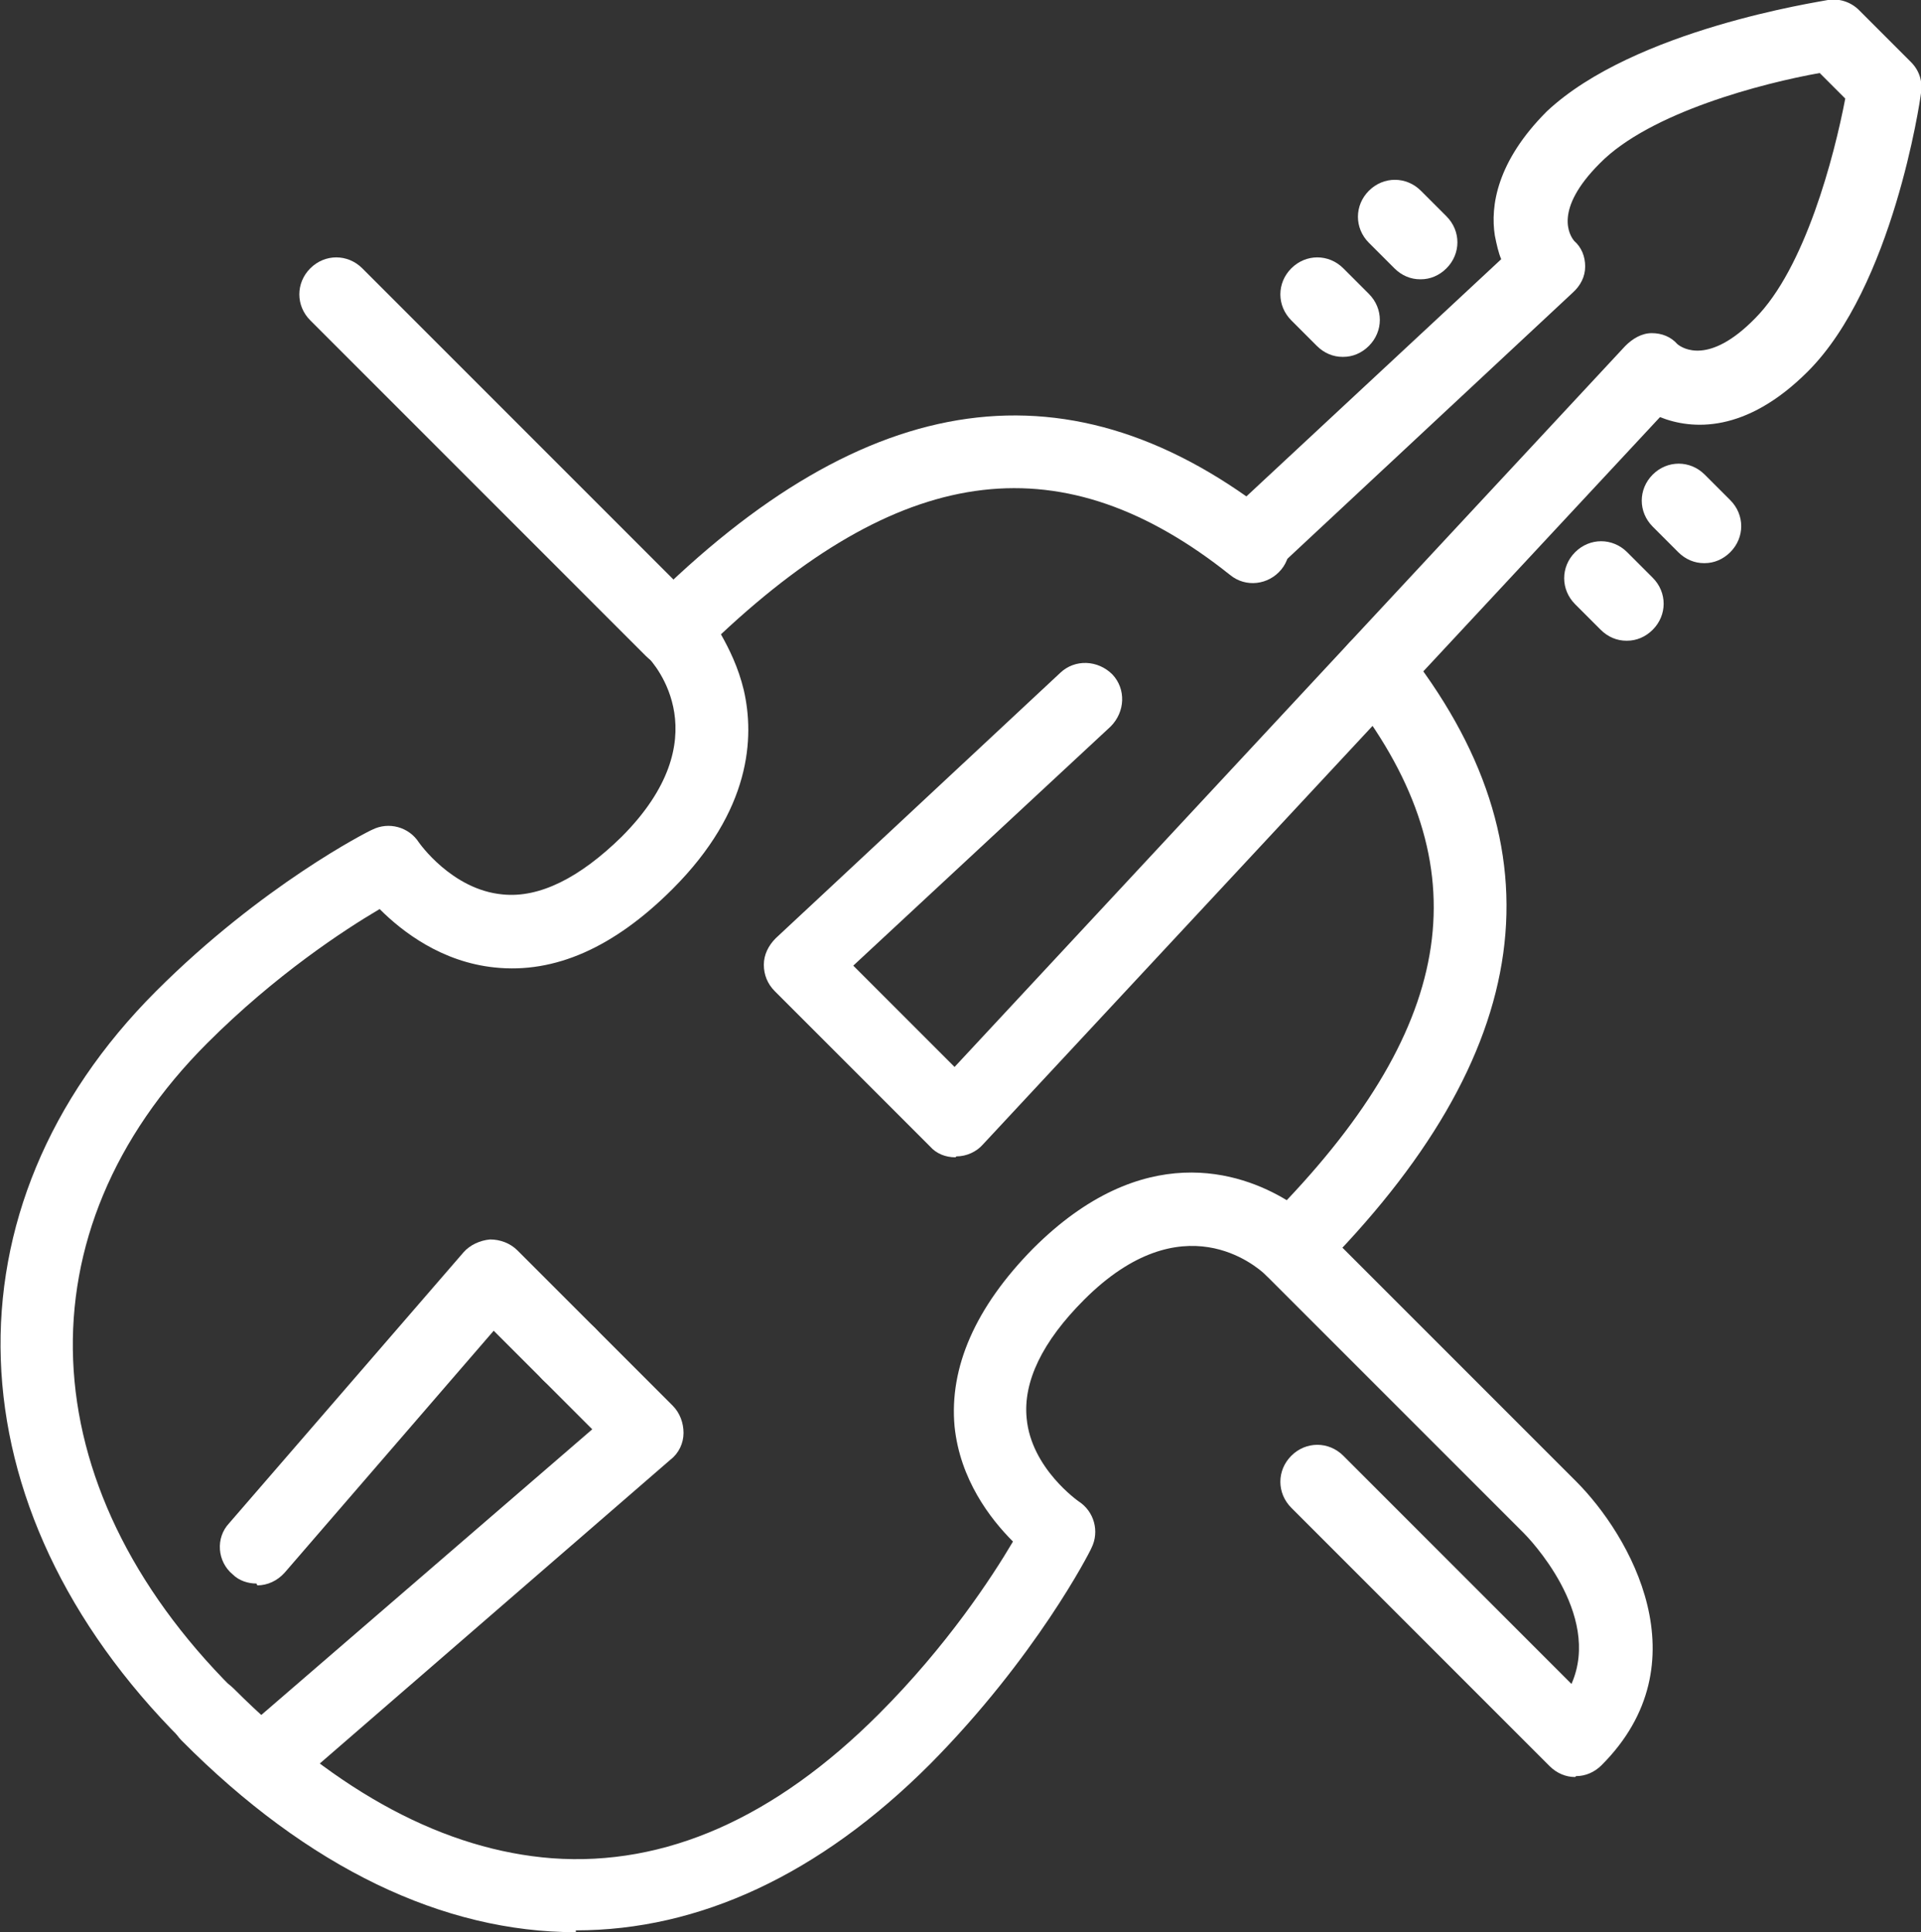
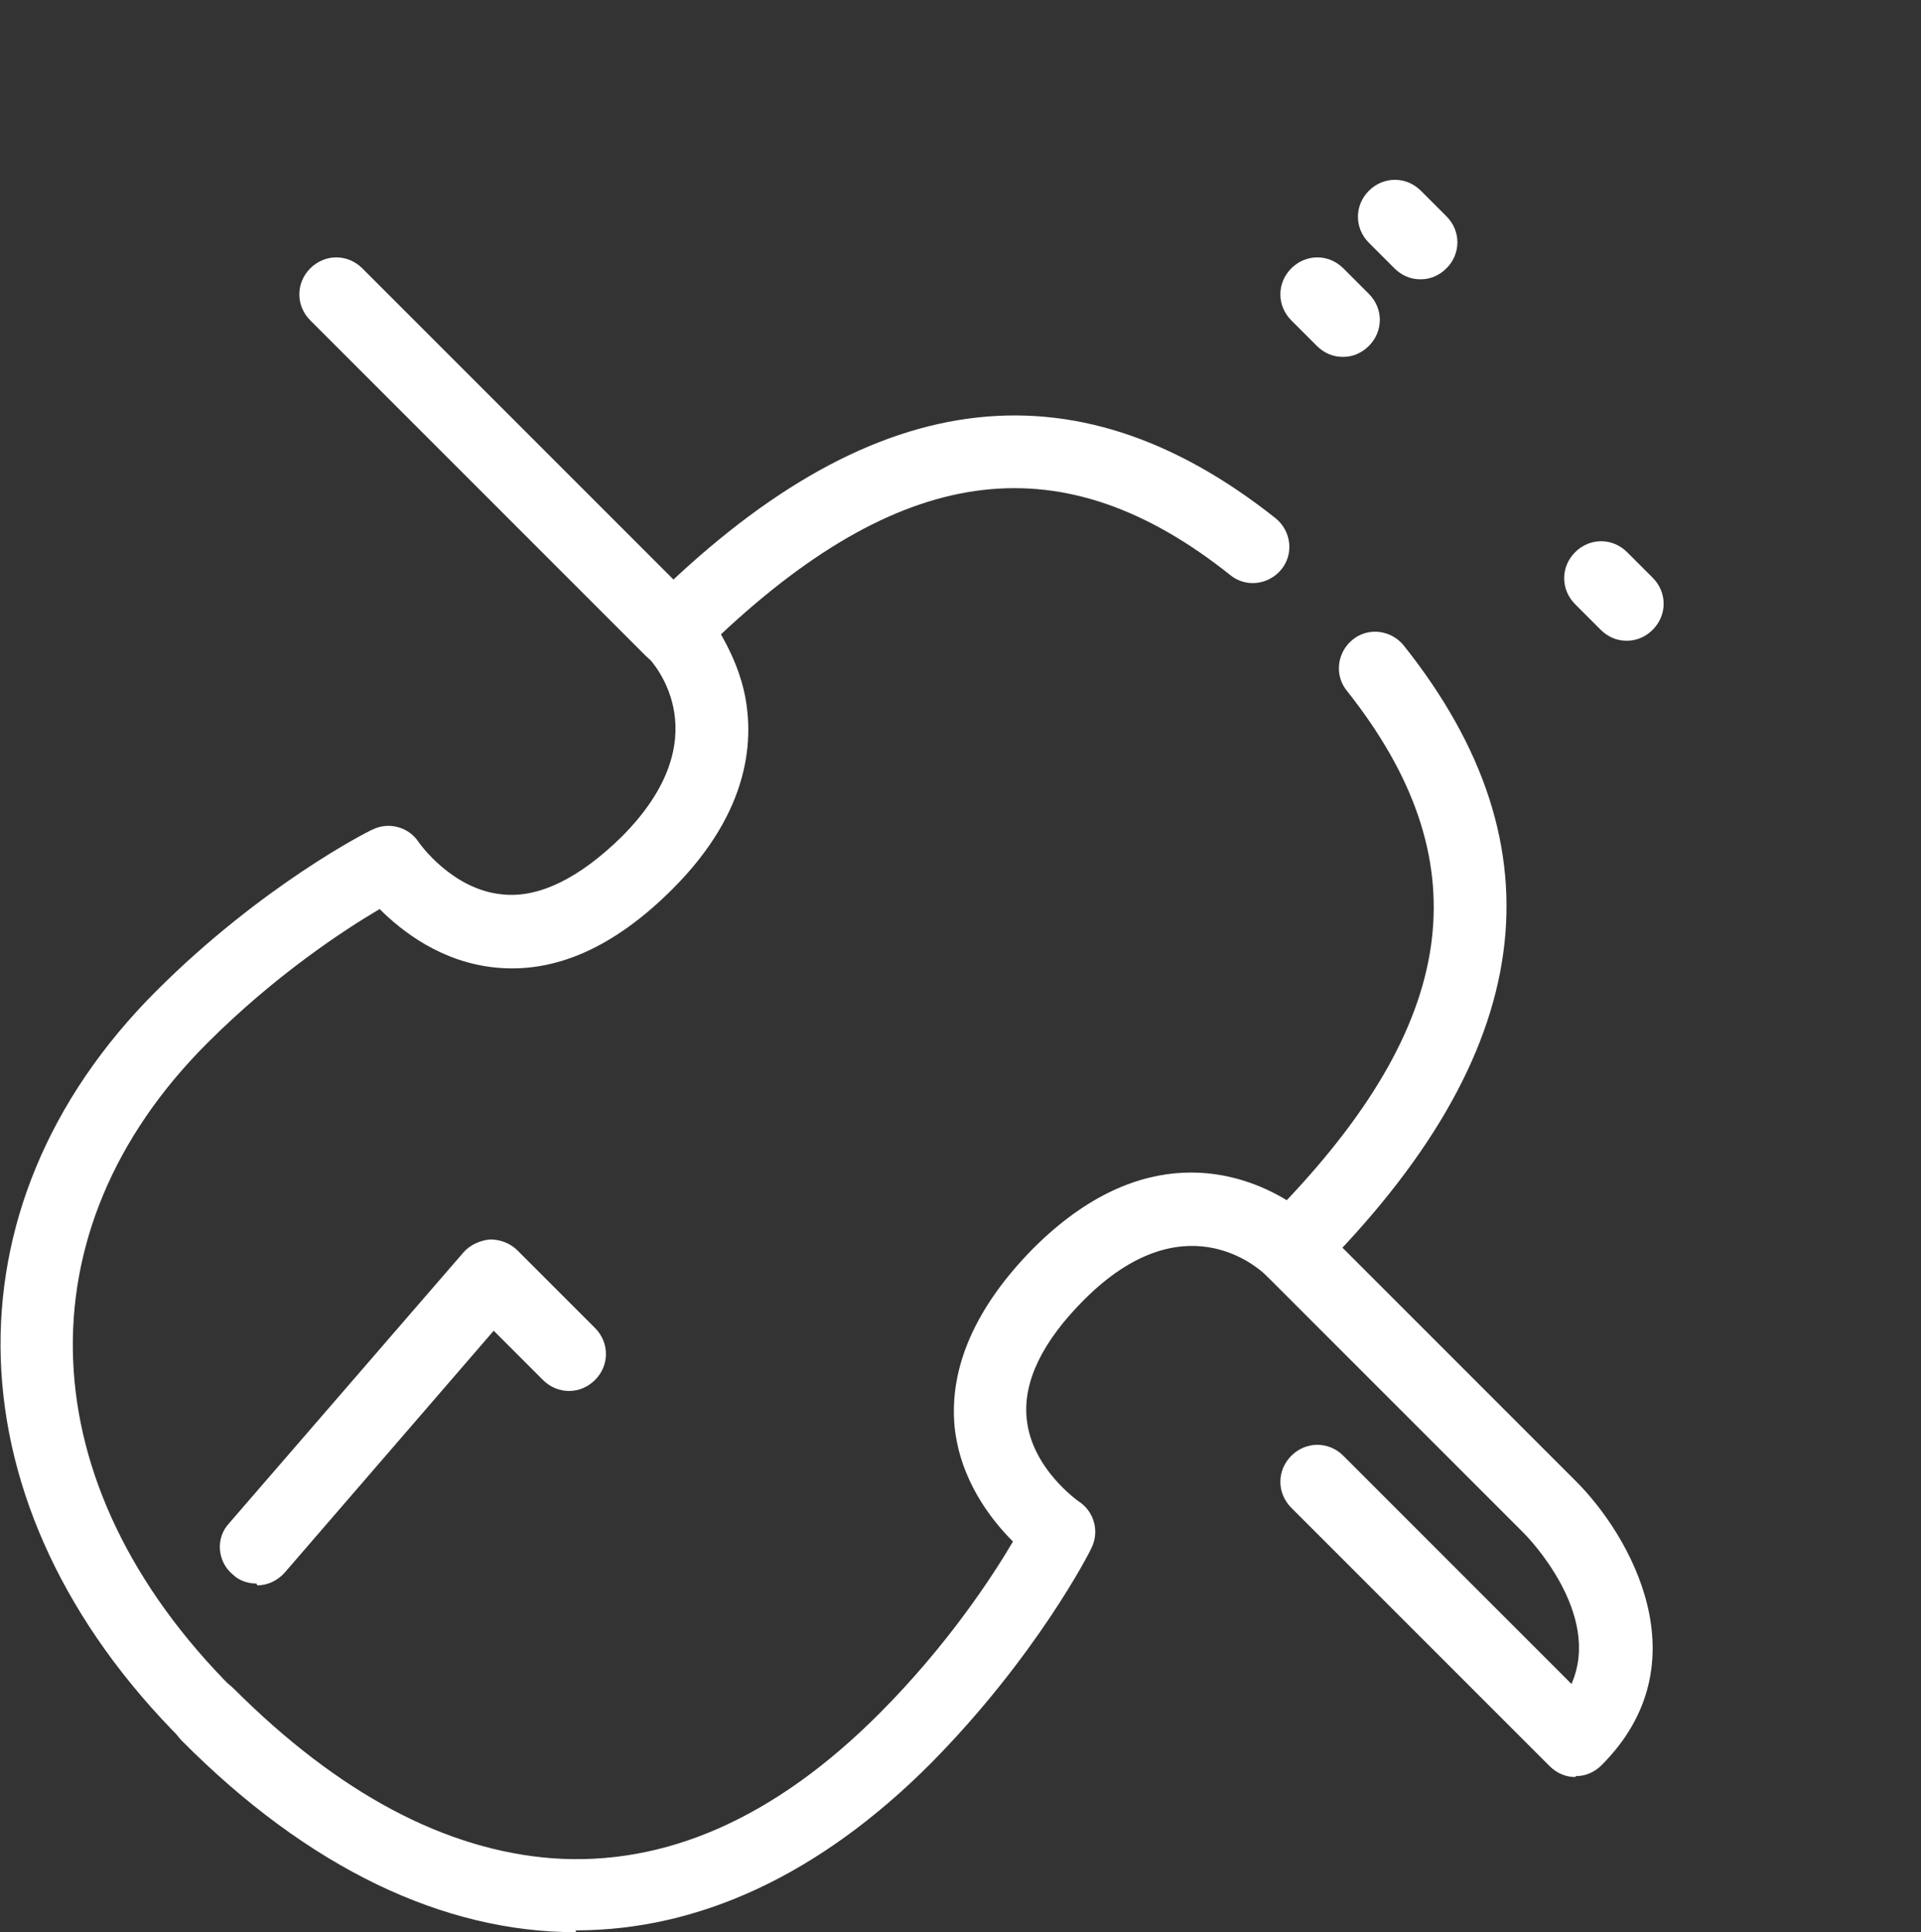
<svg xmlns="http://www.w3.org/2000/svg" id="Icon_and_text" version="1.1" viewBox="0 0 210.5 211.7">
  <rect x="0" y="0" width="210.5" height="211.7" fill="#333333" stroke="none" />
  <defs>
    <style> .st0 { fill: #FFFFFF; } </style>
  </defs>
-   <path class="st0" d="M28.8,197c-1.1,0-2.2-.5-3-1.4-1.4-1.7-1.3-4.2.4-5.6l38.7-33.4-5.4-5.4c-1.6-1.6-1.6-4.1,0-5.7s4.1-1.6,5.7,0l8.5,8.5c.8.8,1.2,1.9,1.2,3s-.5,2.2-1.4,2.9l-41.9,36.3c-.8.7-1.7,1-2.6,1Z" />
  <path class="st0" d="M28.1,173.5c-.9,0-1.9-.3-2.6-1-1.7-1.4-1.9-4-.4-5.6l25.7-29.7c.7-.8,1.8-1.3,2.9-1.4,1.1,0,2.2.4,3,1.2l8.5,8.5c1.6,1.6,1.6,4.1,0,5.7-1.6,1.6-4.1,1.6-5.7,0l-5.4-5.4-22.9,26.5c-.8.9-1.9,1.4-3,1.4Z" />
  <g>
    <path class="st0" d="M63.1,211.7c-14.5,0-29.3-7-43.2-21-1.6-1.6-1.6-4.1,0-5.7,1.6-1.6,4.1-1.6,5.7,0,11.5,11.5,23.2,17.7,34.9,18.6,12.4.9,24.4-4.4,35.8-15.8,7.5-7.5,12.4-15,14.7-18.9-2.5-2.5-5.8-6.8-6.4-12.6-.6-6.5,2.3-13.1,8.6-19.5,12-12,22.7-8.4,27.8-5.3,19.1-20.2,21.1-37.5,6.6-55.8-1.4-1.7-1.1-4.2.6-5.6,1.7-1.4,4.2-1.1,5.6.6,17.7,22.2,14.6,44.8-9.5,68.9-1.6,1.6-4.1,1.6-5.7,0-.9-.8-9-8-19.8,2.8-4.6,4.6-6.7,9-6.3,13,.5,5.5,5.7,9.1,5.7,9.1,1.7,1.1,2.3,3.3,1.4,5.1-.2.5-6.1,12-17.7,23.7-12.1,12.1-25.3,18.2-38.8,18.2Z" />
    <g>
      <path class="st0" d="M22.7,191.8c-1,0-2-.4-2.8-1.2-25.4-25.4-26.5-58.3-2.8-82,11.6-11.6,23.2-17.5,23.7-17.7,1.8-.9,4-.3,5.1,1.4,0,0,3.6,5.2,9.2,5.7,4,.4,8.4-1.8,13-6.3,10.8-10.8,3.7-18.9,2.8-19.8-1.5-1.6-1.5-4.1,0-5.6,24.1-24.1,46.6-27.2,68.9-9.5,1.7,1.4,2,3.9.6,5.6-1.4,1.7-3.9,2-5.6.6-18.2-14.5-35.5-12.5-55.8,6.5.9,1.6,1.9,3.6,2.5,6.1,1.2,5.2.8,13.2-7.8,21.8-6.4,6.4-12.9,9.3-19.5,8.6-5.8-.6-10.1-3.9-12.6-6.4-3.9,2.3-11.4,7.2-18.9,14.7-20.6,20.6-19.5,48.4,2.8,70.7,1.6,1.6,1.6,4.1,0,5.7-.8.8-1.8,1.2-2.8,1.2Z" />
-       <path class="st0" d="M104.7,126.8c-1.1,0-2.1-.4-2.8-1.2l-17-17c-.8-.8-1.2-1.8-1.2-2.9,0-1.1.5-2.1,1.3-2.9l31.2-29.1c1.6-1.5,4.1-1.4,5.7.2,1.5,1.6,1.4,4.1-.2,5.7l-28.2,26.2,11.1,11.1,73.5-79c.8-.8,1.8-1.4,2.9-1.4,1.1,0,2.1.4,2.8,1.2.6.5,3.5,2.3,8.5-2.8,5.5-5.5,8.7-17.8,9.9-24.1l-2.8-2.8c-6.2,1.1-18.6,4.3-24.1,9.9-5.1,5.1-3.3,7.9-2.8,8.5.8.7,1.2,1.7,1.2,2.8,0,1.1-.5,2.1-1.4,2.9l-32.6,30.4c-1.6,1.5-4.1,1.4-5.7-.2-1.5-1.6-1.4-4.1.2-5.7l30.3-28.2c-.3-.7-.5-1.6-.7-2.6-.5-3.2.2-8.1,5.7-13.6C179.1,3.2,199.4.2,200.3,0c1.2-.2,2.5.2,3.4,1.1l5.7,5.7c.9.9,1.3,2.1,1.1,3.4-.1.9-3.1,21.2-12.4,30.5-6.8,6.8-12.7,6.4-16.2,5l-74.2,79.7c-.7.8-1.8,1.3-2.9,1.3,0,0,0,0,0,0Z" />
    </g>
  </g>
-   <path class="st0" d="M186.7,61.7c-1,0-2-.4-2.8-1.2l-2.8-2.8c-1.6-1.6-1.6-4.1,0-5.7,1.6-1.6,4.1-1.6,5.7,0l2.8,2.8c1.6,1.6,1.6,4.1,0,5.7-.8.8-1.8,1.2-2.8,1.2Z" />
  <path class="st0" d="M178.2,70.2c-1,0-2-.4-2.8-1.2l-2.8-2.8c-1.6-1.6-1.6-4.1,0-5.7,1.6-1.6,4.1-1.6,5.7,0l2.8,2.8c1.6,1.6,1.6,4.1,0,5.7-.8.8-1.8,1.2-2.8,1.2Z" />
  <path class="st0" d="M155.6,30.6c-1,0-2-.4-2.8-1.2l-2.8-2.8c-1.6-1.6-1.6-4.1,0-5.7,1.6-1.6,4.1-1.6,5.7,0l2.8,2.8c1.6,1.6,1.6,4.1,0,5.7-.8.8-1.8,1.2-2.8,1.2Z" />
  <path class="st0" d="M147.1,39.1c-1,0-2-.4-2.8-1.2l-2.8-2.8c-1.6-1.6-1.6-4.1,0-5.7,1.6-1.6,4.1-1.6,5.7,0l2.8,2.8c1.6,1.6,1.6,4.1,0,5.7-.8.8-1.8,1.2-2.8,1.2Z" />
  <path class="st0" d="M73.6,73.1c-1,0-2-.4-2.8-1.2l-36.8-36.8c-1.6-1.6-1.6-4.1,0-5.7,1.6-1.6,4.1-1.6,5.7,0l36.8,36.8c1.6,1.6,1.6,4.1,0,5.7-.8.8-1.8,1.2-2.8,1.2Z" />
  <path class="st0" d="M172.6,194.7c-1,0-2-.4-2.8-1.2l-28.3-28.3c-1.6-1.6-1.6-4.1,0-5.7,1.6-1.6,4.1-1.6,5.7,0l25,25c3.4-7.7-4.8-16.1-5.2-16.5l-28.3-28.3c-1.6-1.6-1.6-4.1,0-5.7,1.6-1.6,4.1-1.6,5.7,0l28.3,28.3c5.9,5.9,14,19.9,2.8,31.1-.8.8-1.8,1.2-2.8,1.2Z" />
</svg>